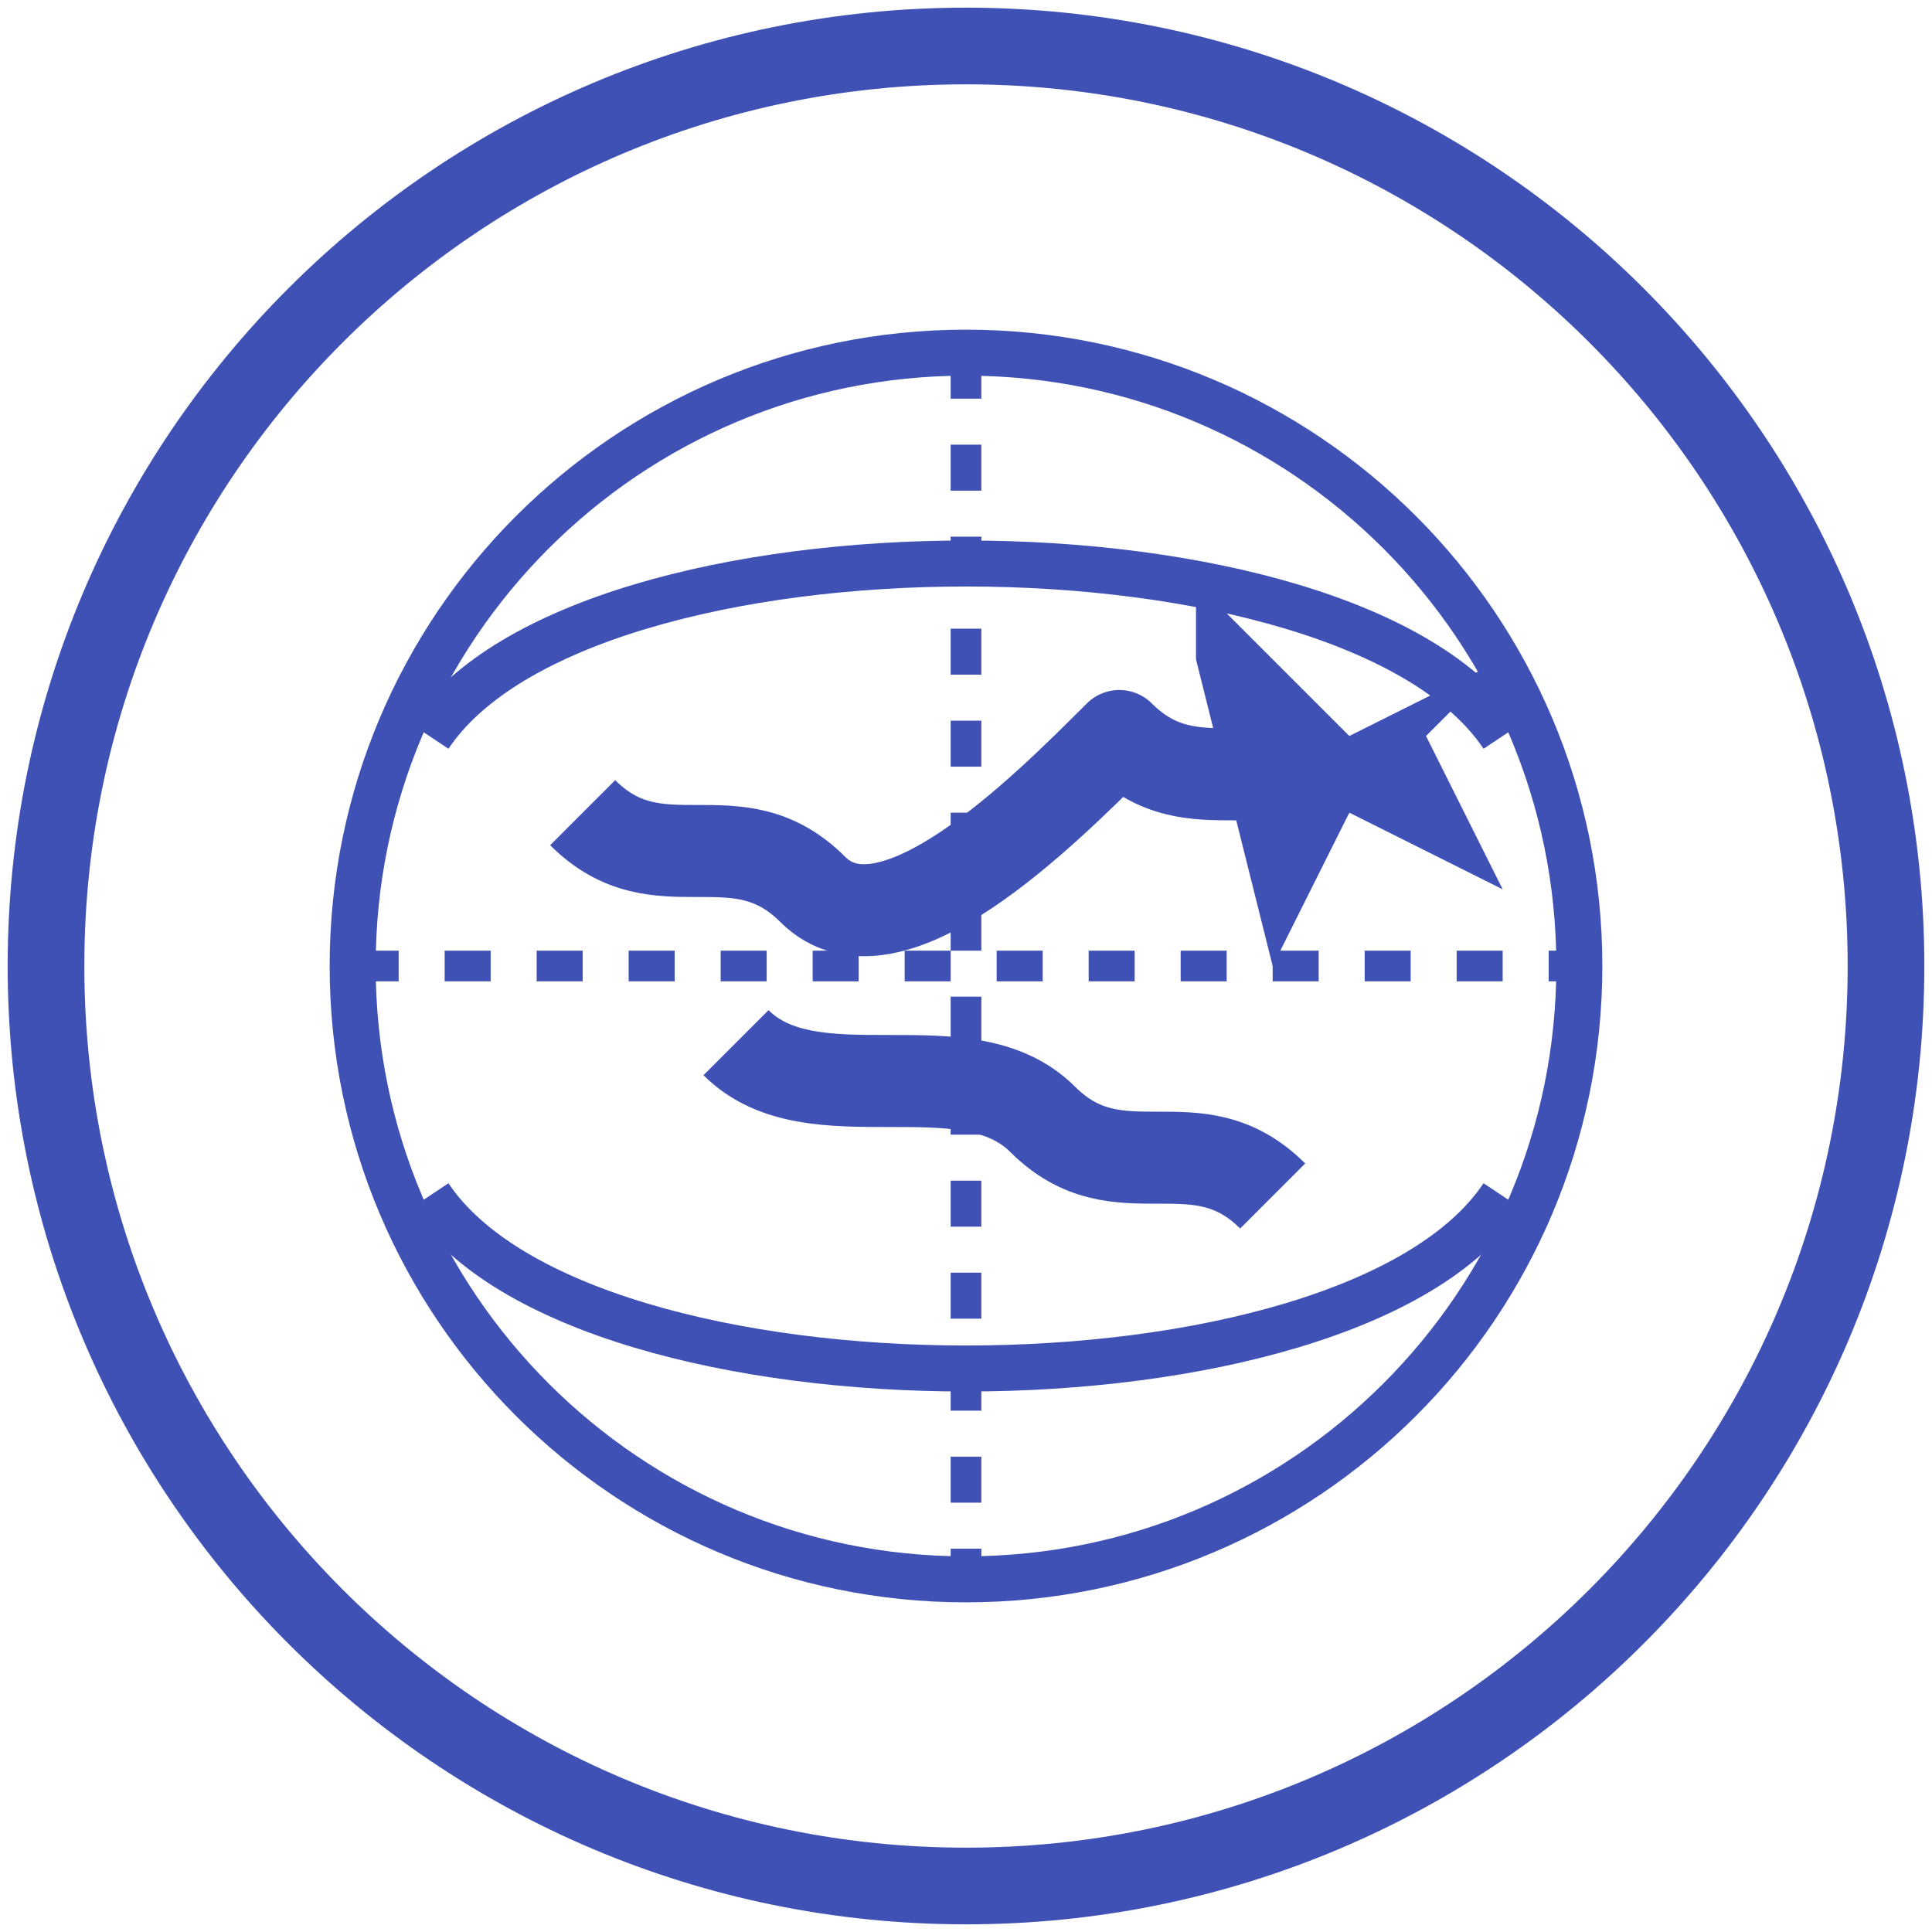
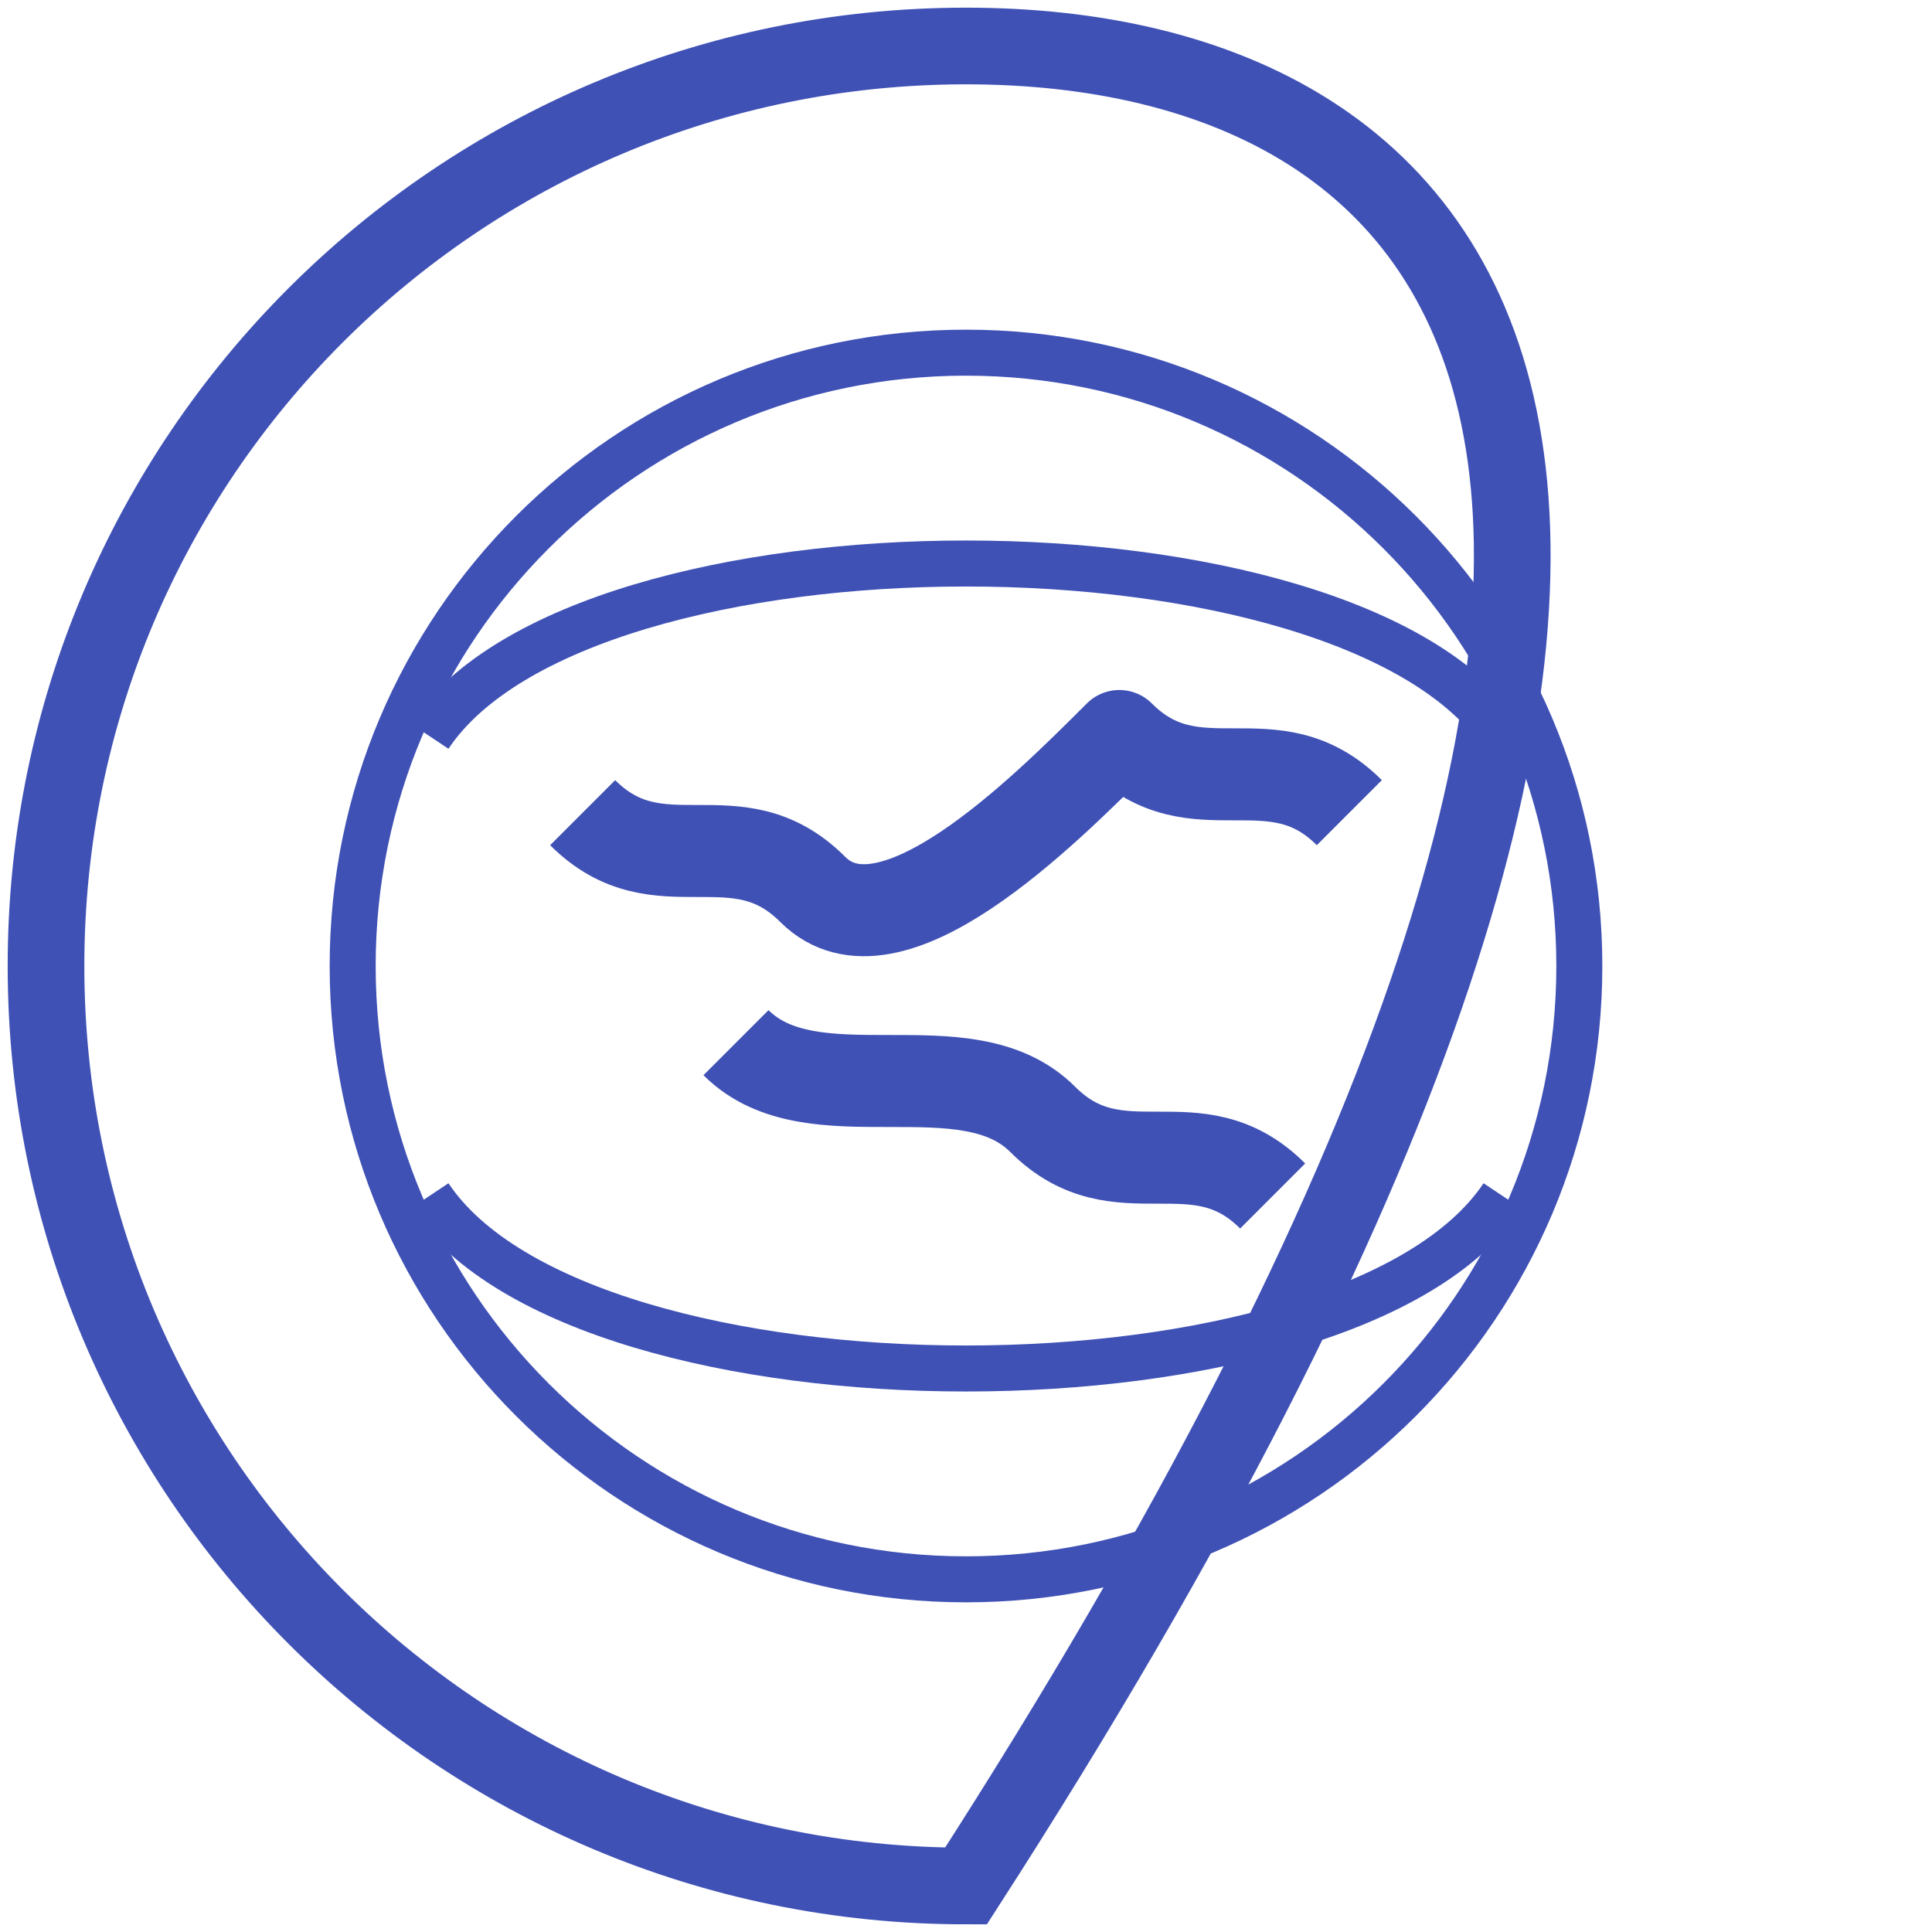
<svg xmlns="http://www.w3.org/2000/svg" width="126" height="126" viewBox="0 0 126 126" fill="none">
-   <path d="M63 123C96.137 123 123 96.137 123 63C123 29.863 96.137 3 63 3C29.863 3 3 29.863 3 63C3 96.137 29.863 123 63 123Z" stroke="#3F51B5" stroke-width="5" />
+   <path d="M63 123C123 29.863 96.137 3 63 3C29.863 3 3 29.863 3 63C3 96.137 29.863 123 63 123Z" stroke="#3F51B5" stroke-width="5" />
  <path d="M63 103C85.091 103 103 85.091 103 63C103 40.909 85.091 23 63 23C40.909 23 23 40.909 23 63C23 85.091 40.909 103 63 103Z" stroke="#3F51B5" stroke-width="3" />
-   <path d="M23 63H103ZM63 23V103Z" fill="black" />
-   <path d="M23 63H103M63 23V103" stroke="#3F51B5" stroke-width="2" stroke-dasharray="3 3" />
  <path d="M28 78C38 93 88 93 98 78" stroke="#3F51B5" stroke-width="3" />
  <path d="M28 48C38 33 88 33 98 48" stroke="#3F51B5" stroke-width="3" />
  <path d="M38 53C43 58 48 53 53 58C58 63 68 53 73 48C78 53 83 48 88 53" stroke="#3F51B5" stroke-width="6" stroke-linejoin="round" />
  <path d="M48 68C53 73 63 68 68 73C73 78 78 73 83 78" stroke="#3F51B5" stroke-width="6" stroke-linejoin="round" />
-   <path d="M78 38L88 48L98 43L93 48L98 58L88 53L83 63L78 43" fill="#3F51B5" />
</svg>